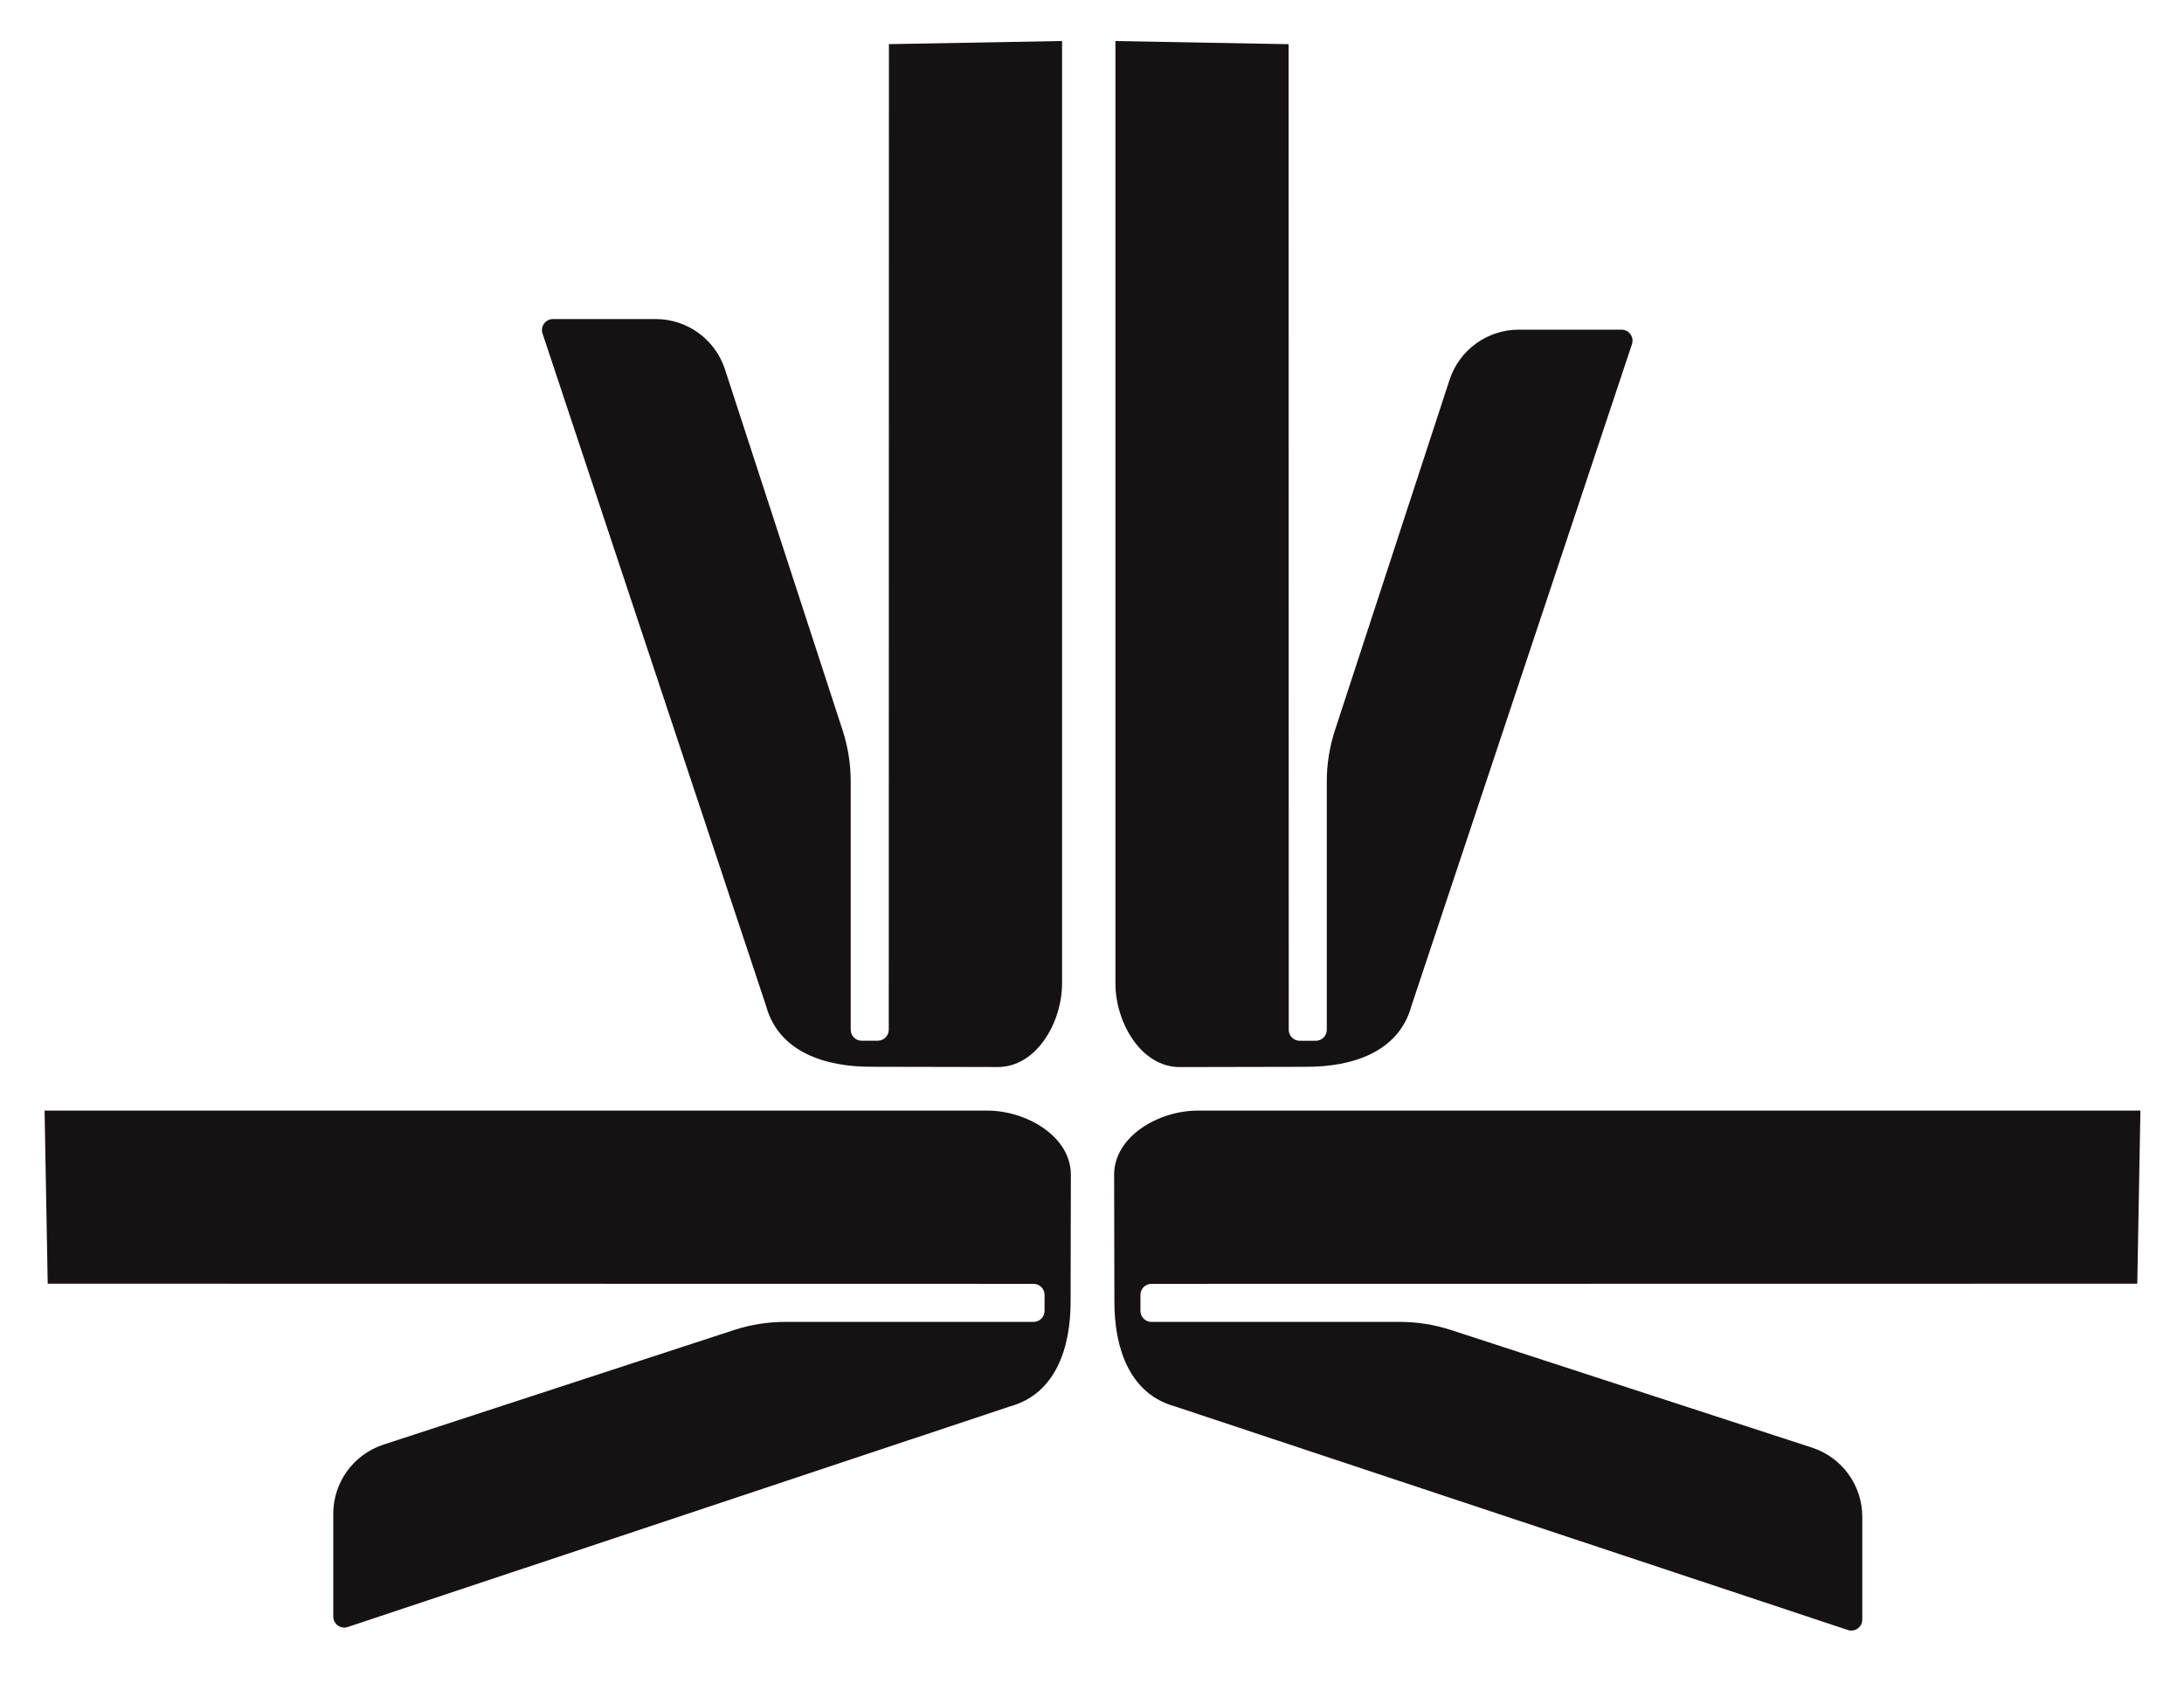
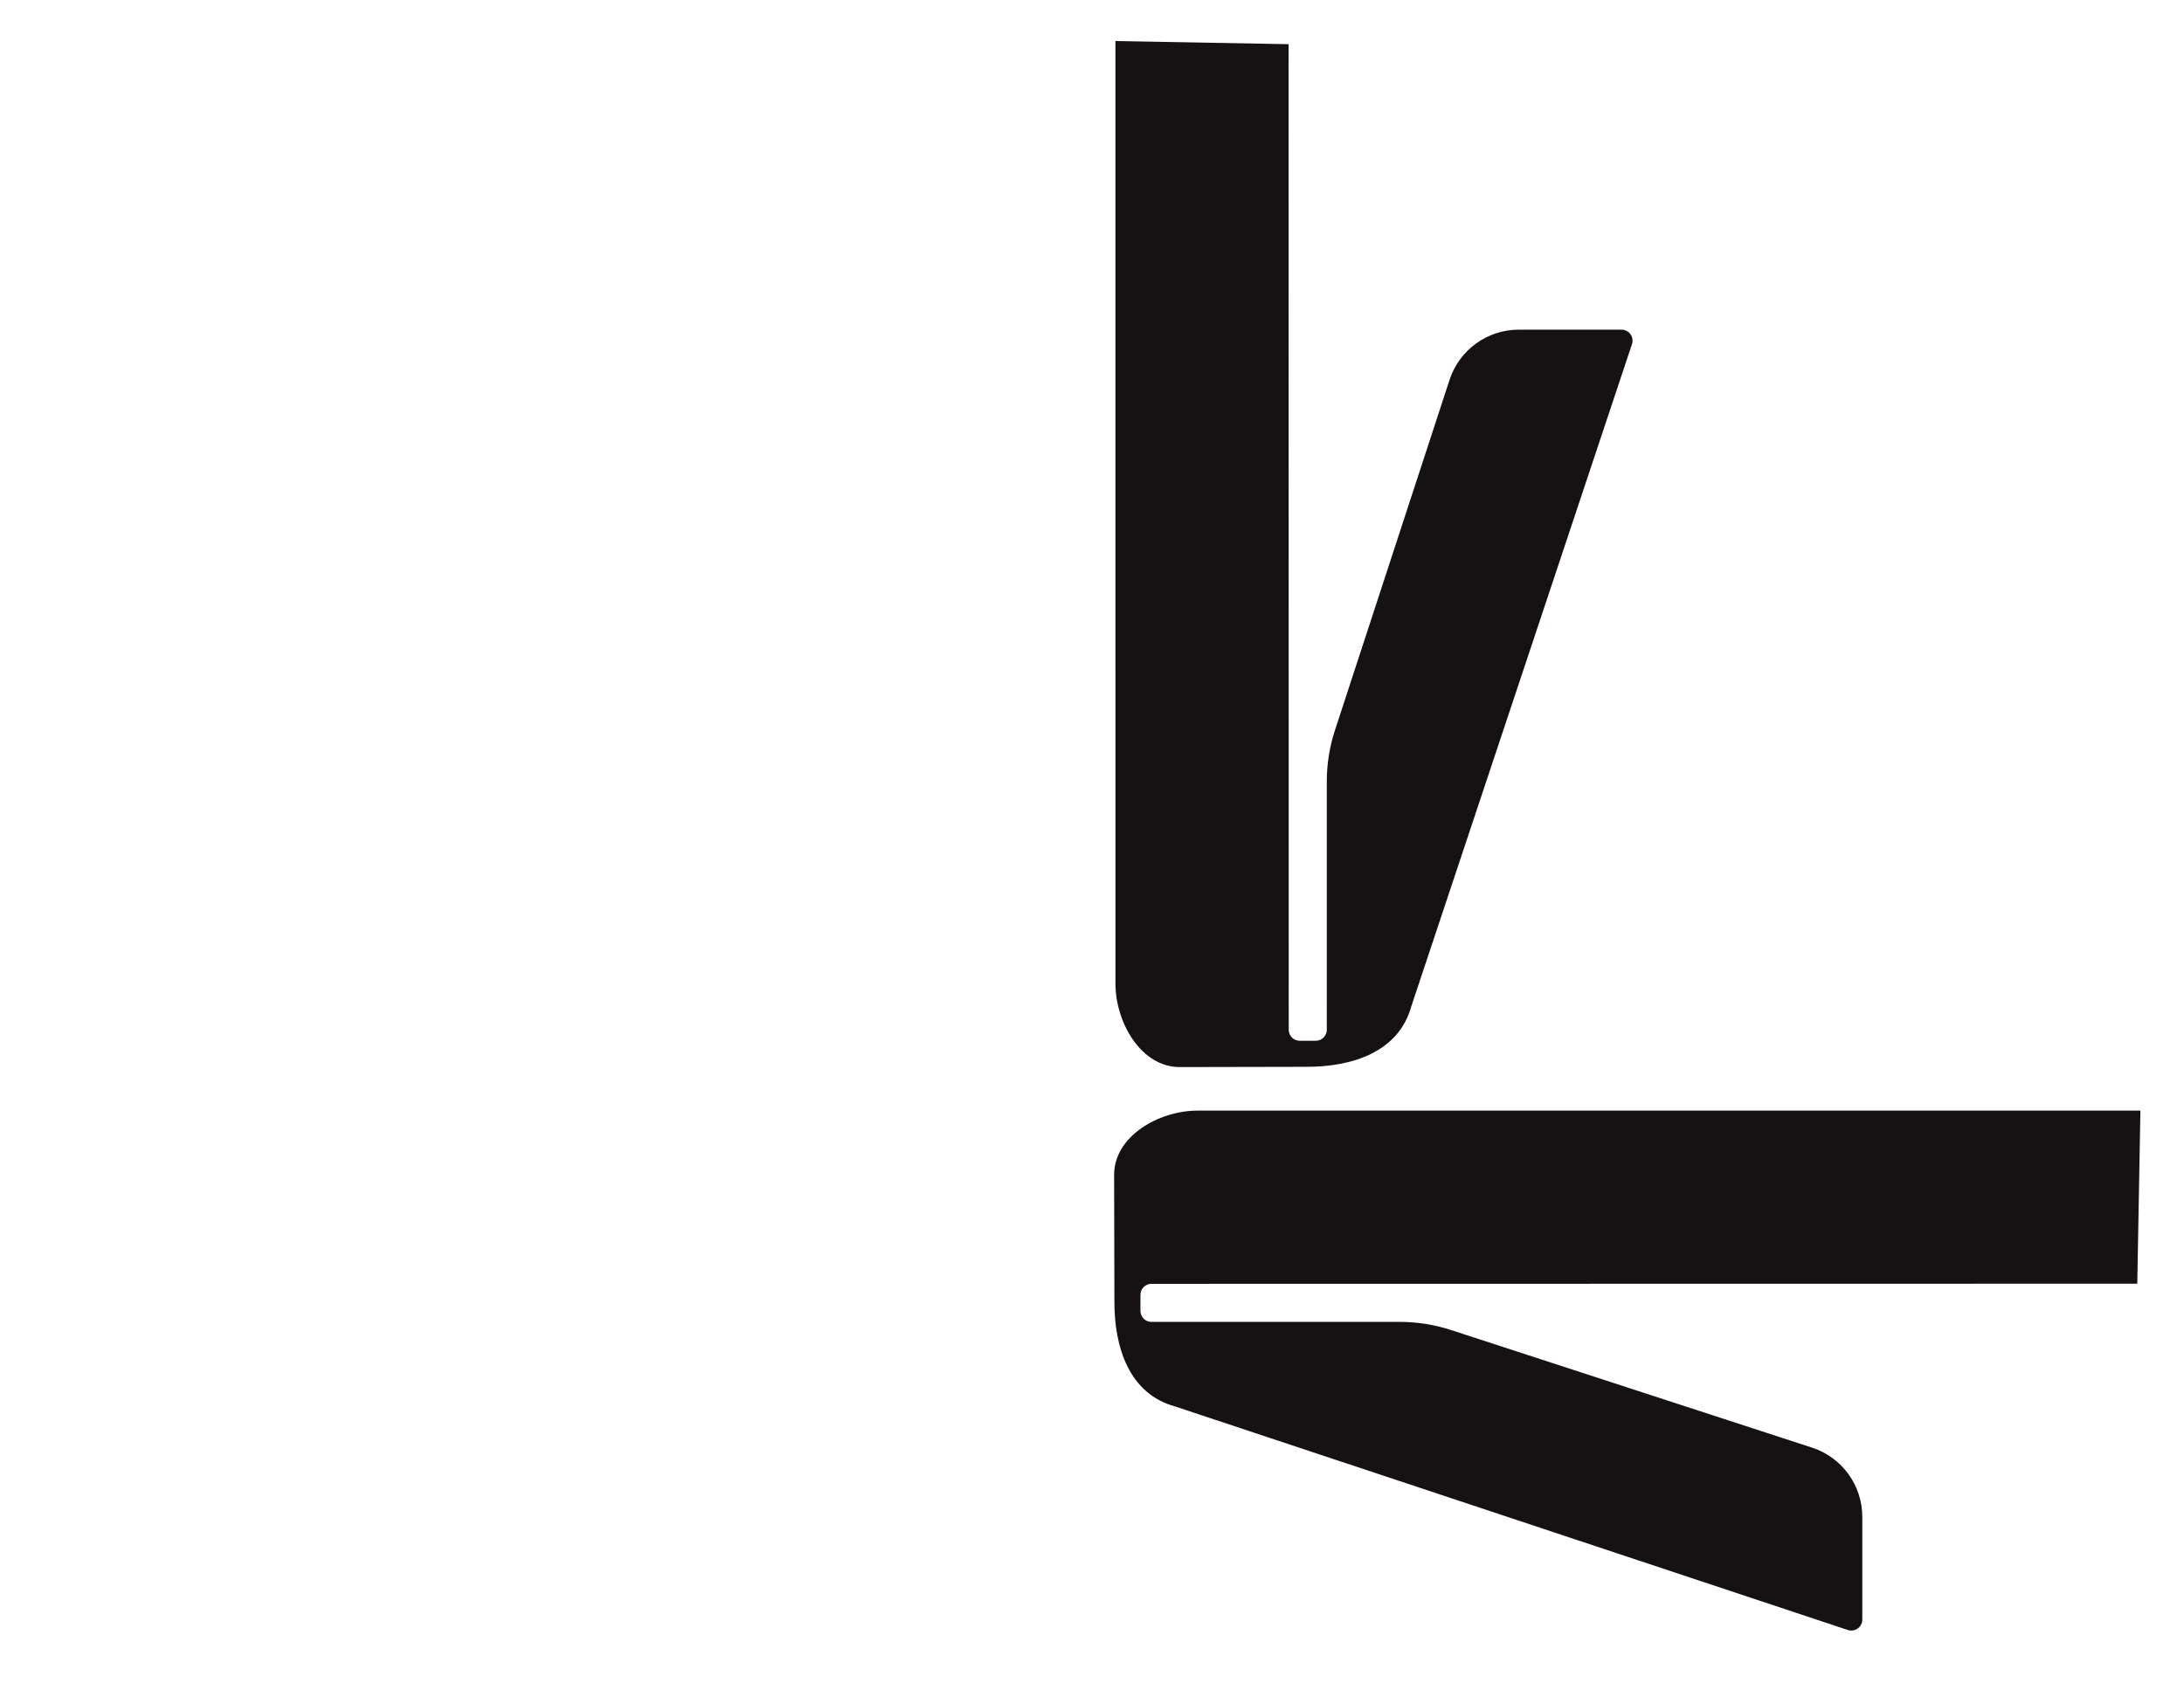
<svg xmlns="http://www.w3.org/2000/svg" width="423" height="326" viewBox="0 0 423 326" fill="none">
  <path d="M252.847 206.673C261.958 206.723 270.937 203.793 273.365 194.886L316.083 66.671C316.542 65.292 315.516 63.868 314.063 63.868L294.159 63.866C288.057 63.866 282.647 67.789 280.751 73.588L258.557 141.469C257.509 144.674 256.975 148.024 256.975 151.396L256.976 199.498C256.976 200.674 256.022 201.628 254.846 201.628L251.733 201.628C250.557 201.628 249.603 200.675 249.603 199.499L249.574 8.559L216.039 7.953L216.041 190.526C216.041 198.116 221.023 206.723 228.469 206.723L252.847 206.673Z" fill="#161112" />
-   <path d="M168.894 206.665C159.782 206.715 150.804 203.785 148.376 194.877L105.079 64.612C104.621 63.234 105.647 61.811 107.1 61.811L126.995 61.81C133.102 61.809 138.516 65.739 140.408 71.545L163.194 141.474C164.235 144.67 164.765 148.01 164.765 151.371L164.765 199.49C164.765 200.666 165.719 201.619 166.895 201.619L170.008 201.619C171.184 201.619 172.138 200.666 172.138 199.49L172.167 8.551L205.702 7.945L205.7 190.518C205.7 198.107 200.718 206.715 193.272 206.715L168.894 206.665Z" fill="#161112" />
-   <path d="M207.355 251.963C207.405 261.075 204.475 270.053 195.567 272.481L67.352 315.2C65.973 315.659 64.549 314.633 64.549 313.179L64.548 293.275C64.548 287.174 68.47 281.764 74.27 279.867L142.15 257.674C145.355 256.626 148.706 256.092 152.078 256.092L200.18 256.092C201.356 256.092 202.309 255.139 202.309 253.963L202.31 250.849C202.31 249.673 201.356 248.72 200.18 248.72L9.241 248.69L8.635 215.155L191.208 215.157C198.797 215.157 207.405 220.139 207.405 227.585L207.355 251.963Z" fill="#161112" />
  <path d="M215.838 251.964C215.787 261.075 218.717 270.054 227.625 272.482L357.89 315.779C359.268 316.237 360.691 315.21 360.691 313.758L360.692 293.863C360.693 287.756 356.763 282.342 350.957 280.45L281.028 257.664C277.832 256.623 274.492 256.092 271.131 256.092L223.012 256.093C221.836 256.093 220.883 255.139 220.883 253.963L220.883 250.85C220.883 249.674 221.836 248.72 223.012 248.72L413.951 248.691L414.557 215.156L231.984 215.158C224.395 215.158 215.787 220.14 215.787 227.586L215.838 251.964Z" fill="#161112" />
</svg>